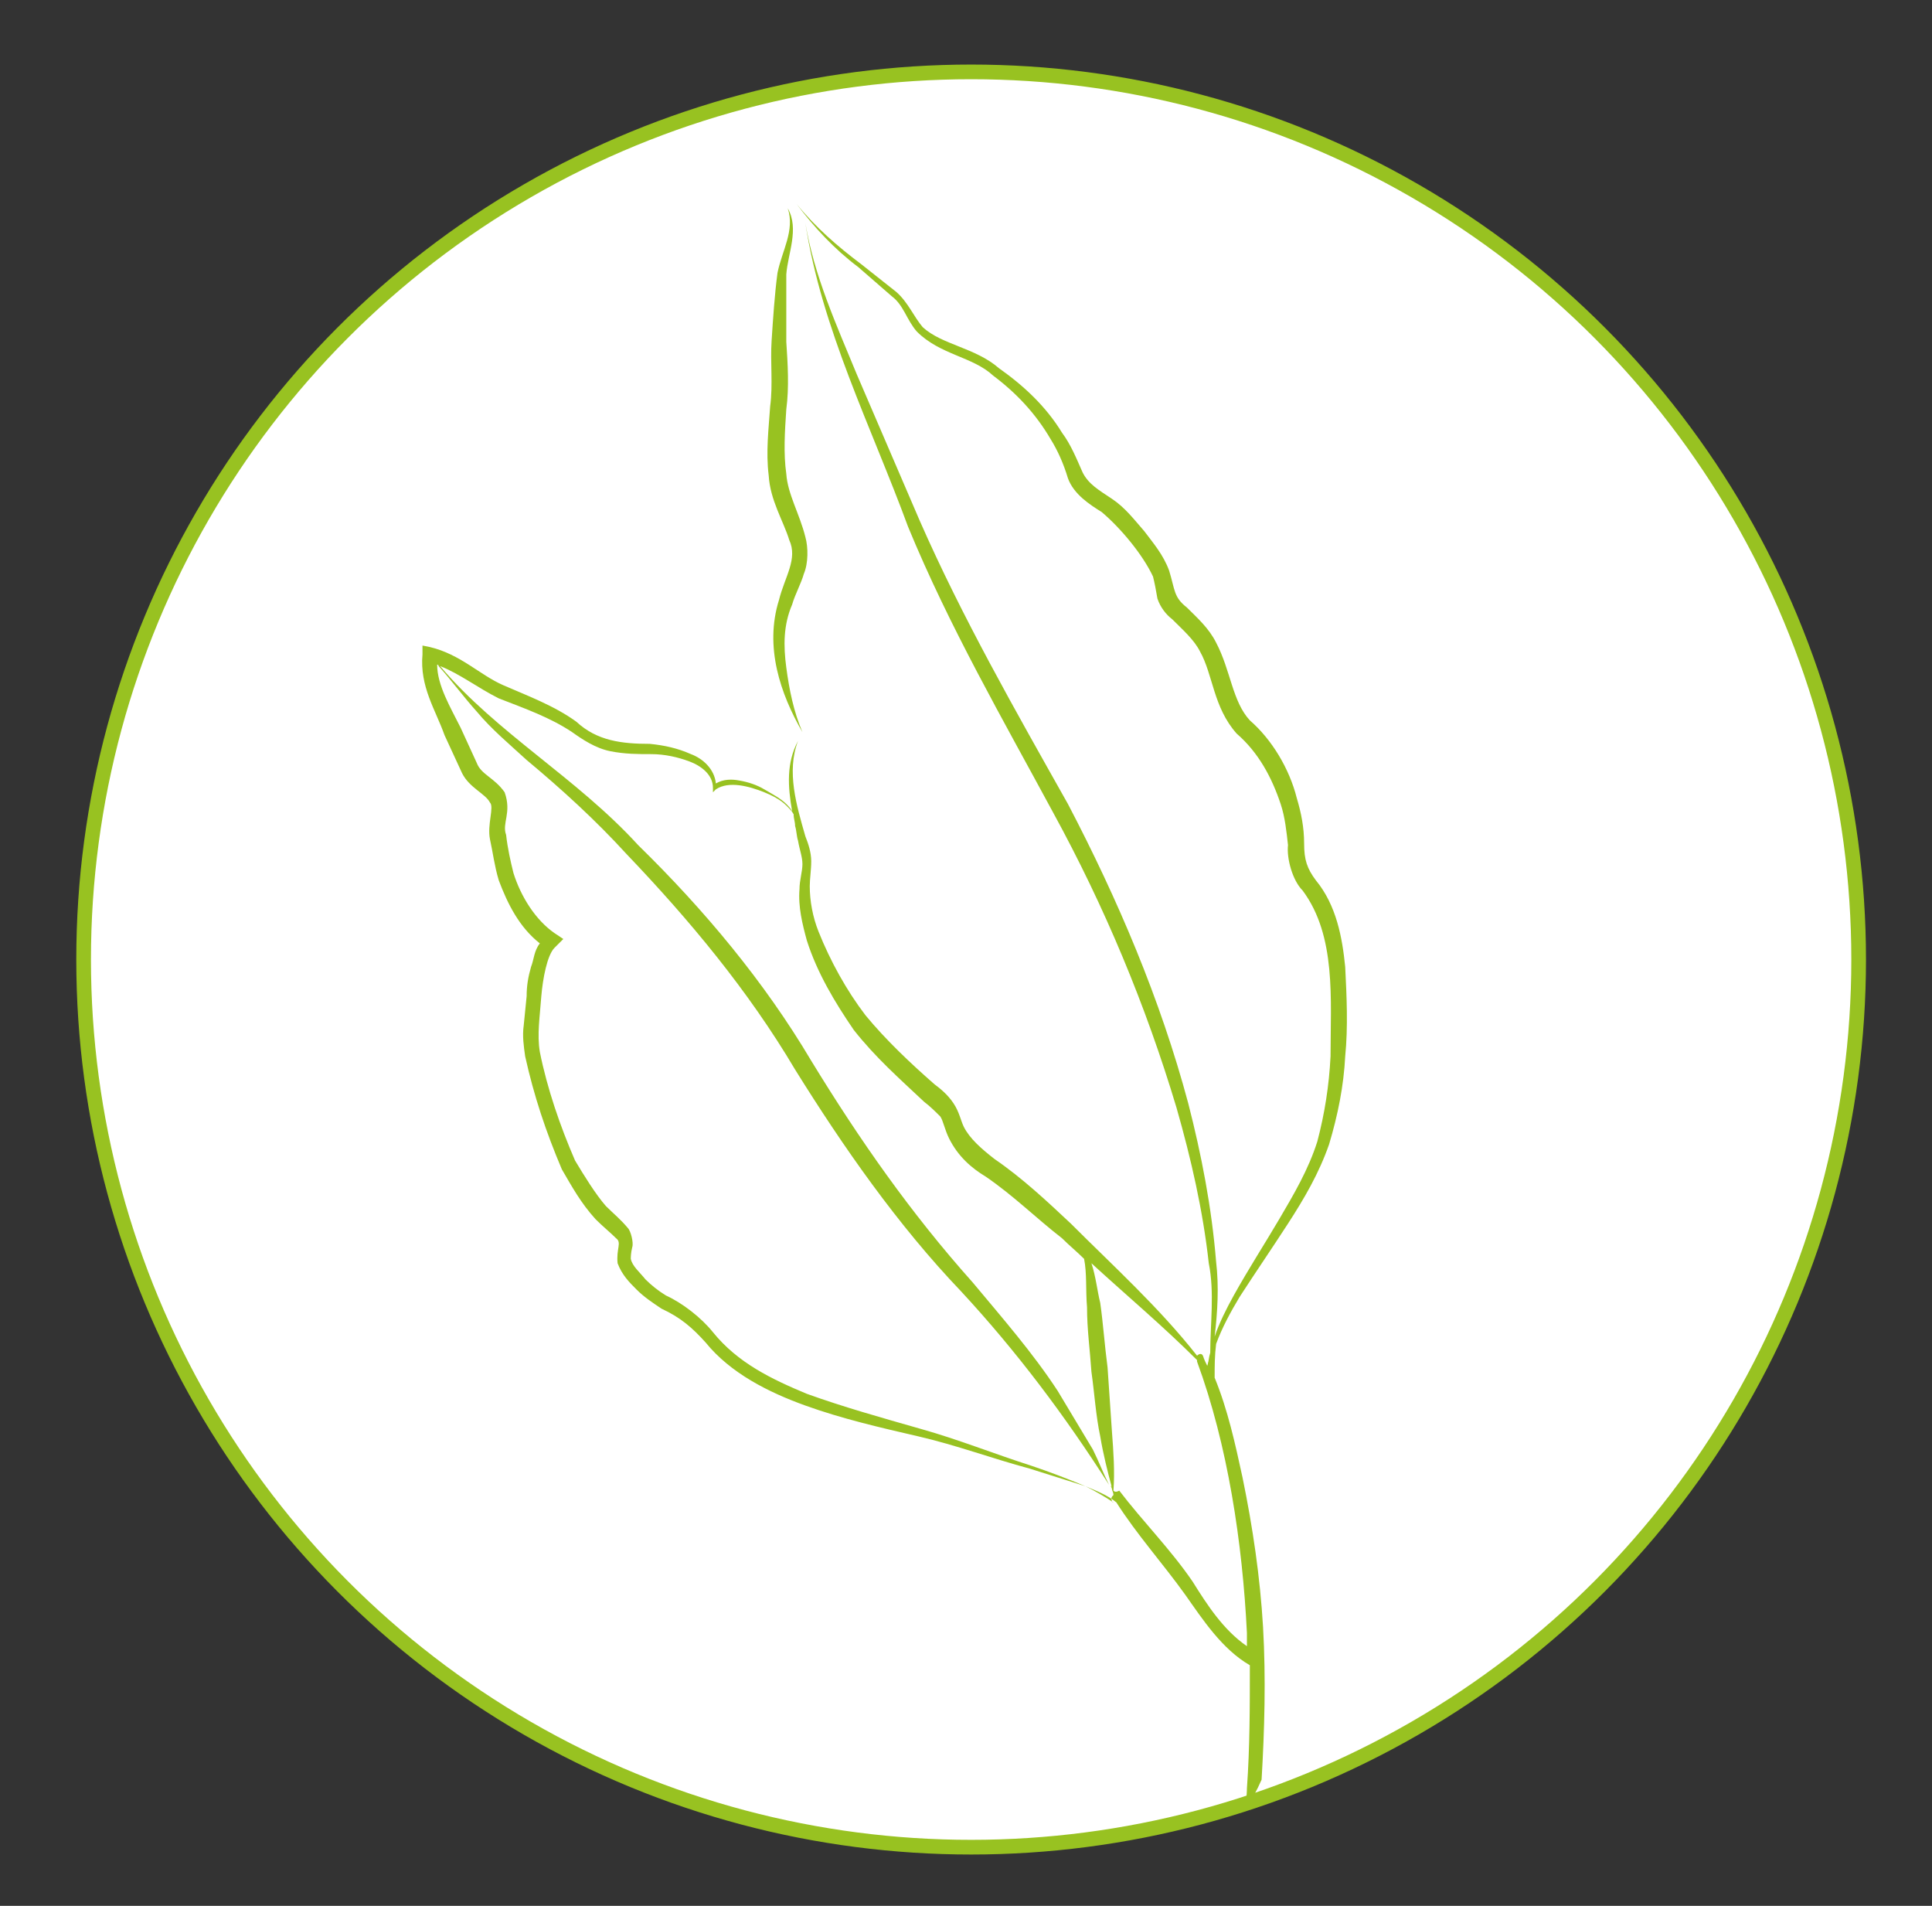
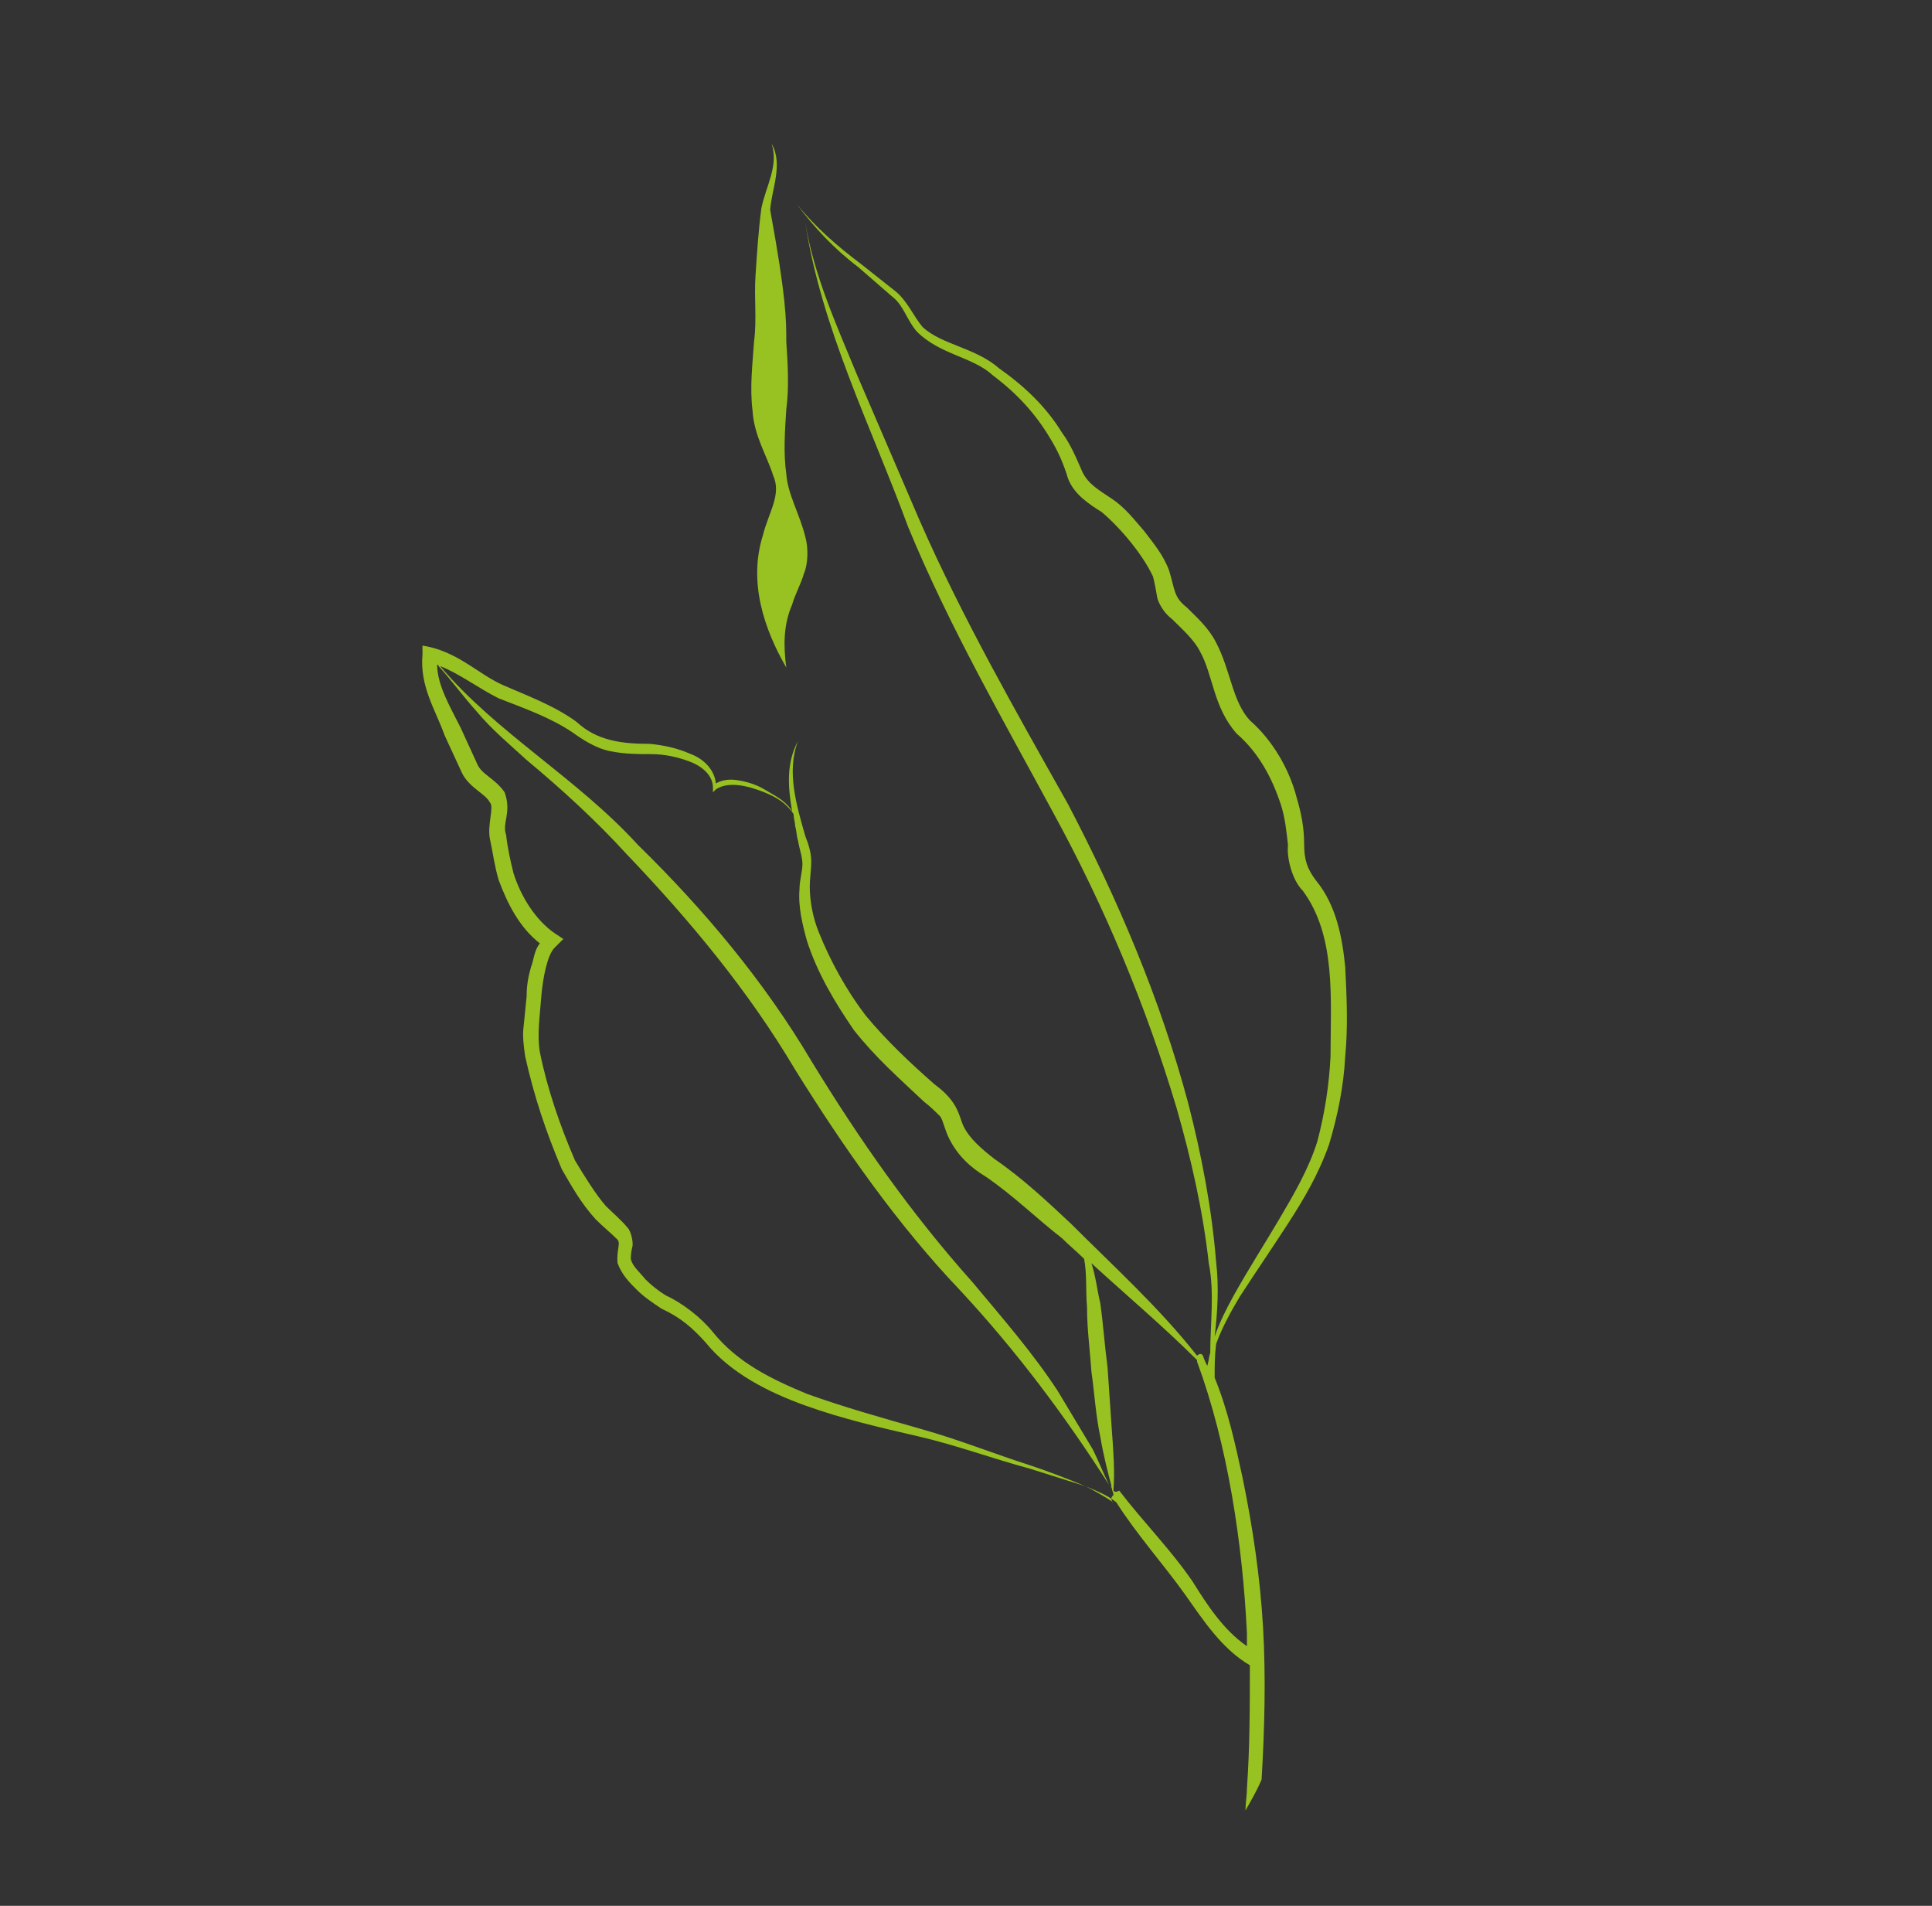
<svg xmlns="http://www.w3.org/2000/svg" version="1.1" id="Ebene_1" x="0px" y="0px" viewBox="0 0 131.7 129.9" style="enable-background:new 0 0 131.7 129.9;" xml:space="preserve">
  <rect x="0" y="0" width="131.7" height="129.9" fill="#333333" stroke="none" />
  <style type="text/css">
	.st0{fill:#FFFFFF;stroke:#98C221;stroke-miterlimit:10;}
	.st1{fill:#98C221;}
</style>
-   <circle class="st0" cx="66.2" cy="65.4" r="60.5" />
  <g>
-     <path class="st1" d="M53.6,23.3c0.1,1.5,0.2,3.1,0,4.6c-0.1,1.5-0.2,3,0,4.4c0.1,1.4,0.9,2.7,1.3,4.3c0.2,0.7,0.2,1.8-0.1,2.5   c-0.2,0.7-0.6,1.4-0.8,2.1c-0.6,1.4-0.6,2.8-0.4,4.3c0.2,1.5,0.5,3,1.1,4.4c-1.5-2.6-2.6-5.8-1.6-9c0.4-1.6,1.3-2.8,0.7-4.1   c-0.4-1.3-1.3-2.7-1.4-4.4c-0.2-1.6,0-3.2,0.1-4.7c0.2-1.5,0-3,0.1-4.5c0.1-1.5,0.2-3.1,0.4-4.6c0.3-1.5,1.2-2.9,0.7-4.4   c0.8,1.4,0,3.1-0.1,4.5C53.6,20.3,53.6,21.8,53.6,23.3z" />
+     <path class="st1" d="M53.6,23.3c0.1,1.5,0.2,3.1,0,4.6c-0.1,1.5-0.2,3,0,4.4c0.1,1.4,0.9,2.7,1.3,4.3c0.2,0.7,0.2,1.8-0.1,2.5   c-0.2,0.7-0.6,1.4-0.8,2.1c-0.6,1.4-0.6,2.8-0.4,4.3c-1.5-2.6-2.6-5.8-1.6-9c0.4-1.6,1.3-2.8,0.7-4.1   c-0.4-1.3-1.3-2.7-1.4-4.4c-0.2-1.6,0-3.2,0.1-4.7c0.2-1.5,0-3,0.1-4.5c0.1-1.5,0.2-3.1,0.4-4.6c0.3-1.5,1.2-2.9,0.7-4.4   c0.8,1.4,0,3.1-0.1,4.5C53.6,20.3,53.6,21.8,53.6,23.3z" />
    <path class="st1" d="M28.8,44.6c-0.2,2.2,0.9,3.8,1.5,5.5l1.2,2.6c0.5,1,1.6,1.4,1.9,2c0.3,0.3-0.2,1.5,0,2.5   c0.2,0.9,0.3,1.8,0.6,2.8c0.6,1.6,1.4,3.2,2.8,4.3c-0.4,0.5-0.4,1.1-0.6,1.6c-0.2,0.7-0.3,1.3-0.3,2l-0.2,2c-0.1,0.7,0,1.4,0.1,2.1   c0.6,2.7,1.4,5.1,2.5,7.7c0.7,1.2,1.3,2.3,2.3,3.4c0.5,0.5,1,0.9,1.4,1.3c0.4,0.3,0,0.7,0.1,1.7c0.3,0.8,0.8,1.3,1.3,1.8   c0.5,0.5,1.1,0.9,1.7,1.3c1.3,0.6,2.1,1.3,3,2.3c1.7,2.1,4.3,3.4,6.8,4.3c2.5,0.9,5.1,1.5,7.7,2.1c2.6,0.6,5,1.5,7.6,2.2   c1.3,0.4,2.5,0.8,3.8,1.2c0.7,0.3,1.5,0.6,2.1,1.1c1.4,2.2,3.2,4.2,4.7,6.3c1.2,1.7,2.5,3.7,4.4,4.8c0,2.8,0,5.6-0.2,8.4   c0,0.5-0.1,1-0.1,1.5c0.4-0.7,0.8-1.4,1.1-2.1c0.2-3.4,0.3-6.9,0.1-10.4c-0.2-3.4-0.7-6.8-1.4-10.2c-0.5-2.3-1-4.6-1.9-6.8   c0-0.8,0-1.5,0.1-2.3c0.4-1.1,1-2.2,1.6-3.2c1.1-1.7,2.2-3.3,3.3-5c1.1-1.7,2.1-3.4,2.8-5.4c0.6-2,1-4,1.1-6c0.2-2,0.1-4.1,0-6.1   c-0.2-2-0.6-4.2-2-5.9c-0.6-0.8-0.8-1.4-0.8-2.5c0-1.1-0.2-2.1-0.5-3.1c-0.5-2-1.7-4-3.2-5.3c-1.2-1.3-1.3-3.4-2.3-5.3   c-0.5-1-1.3-1.7-2-2.4c-0.9-0.7-0.8-1.2-1.2-2.5c-0.4-1.1-1.1-1.9-1.7-2.7c-0.7-0.8-1.3-1.6-2.2-2.2c-0.9-0.6-1.6-1-2-1.8   c-0.4-0.9-0.8-1.9-1.4-2.7c-1.1-1.8-2.6-3.2-4.3-4.4c-1.6-1.4-3.9-1.6-5.2-2.8c-0.6-0.7-1-1.7-1.8-2.4l-2.4-1.9   c-1.6-1.2-3.1-2.5-4.4-4.1c1.2,1.6,2.6,3.1,4.2,4.3l2.3,2c0.8,0.6,1,1.6,1.7,2.4c1.6,1.6,3.8,1.7,5.2,3c1.6,1.2,2.9,2.6,3.9,4.3   c0.5,0.8,0.9,1.7,1.2,2.7c0.4,1.1,1.5,1.8,2.3,2.3c1.3,1.1,2.8,2.9,3.5,4.4c0.1,0.4,0.2,0.9,0.3,1.5c0.2,0.6,0.6,1.1,1,1.4   c0.7,0.7,1.5,1.4,1.9,2.2c0.9,1.6,0.9,3.8,2.5,5.6c1.5,1.3,2.4,3,3,4.8c0.3,0.9,0.4,1.9,0.5,2.8c-0.1,0.9,0.3,2.4,1,3.1   c2.3,3.1,1.9,7.4,1.9,11.3c-0.1,2-0.4,3.9-0.9,5.8c-0.6,1.9-1.6,3.6-2.6,5.3c-1,1.7-2.1,3.4-3.1,5.2c-0.5,0.9-1,1.9-1.3,2.8   c0.2-1.7,0.3-3.4,0.1-5.1c-0.3-3.7-1-7.3-1.9-10.8c-1.9-7.1-4.8-13.9-8.2-20.4c-3.6-6.4-7.2-12.7-10.1-19.3l-4.3-10   c-1.4-3.4-2.9-6.7-3.5-10.3c1.1,7.2,4.5,13.9,7,20.7c2.8,6.8,6.5,13.2,9.9,19.5c3.5,6.4,6.3,13.1,8.4,20.1c1,3.5,1.8,7,2.2,10.6   c0.4,2,0.1,4.1,0.1,6.1c-0.1,0.3-0.1,0.6-0.2,0.9c-0.1-0.2-0.2-0.4-0.3-0.7c-0.1-0.2-0.3-0.1-0.4,0c-2.6-3.3-5.7-6.1-8.6-9   c-1.6-1.5-3.3-3.1-5.2-4.4c-0.9-0.7-1.7-1.4-2.1-2.2c-0.2-0.4-0.3-1-0.7-1.6c-0.4-0.6-0.9-1-1.3-1.3c-1.6-1.4-3.3-3-4.7-4.7   c-1.3-1.7-2.4-3.7-3.2-5.7c-0.4-1-0.6-2.1-0.6-3.1c0-0.5,0.1-1.1,0.1-1.7c0-0.6-0.2-1.2-0.4-1.7c-0.6-2.1-1.3-4.4-0.5-6.5   c-0.8,1.5-0.7,3.1-0.4,4.8c-0.1-0.2-0.3-0.4-0.4-0.5c-0.4-0.4-1-0.7-1.5-1c-0.5-0.3-1.1-0.5-1.7-0.6c-0.5-0.1-1.1-0.1-1.6,0.2   c-0.1-1-0.9-1.7-1.7-2c-0.9-0.4-1.8-0.6-2.8-0.7c-1.9,0-3.6-0.2-5-1.5c-1.5-1.1-3.4-1.8-5-2.5c-1.6-0.7-2.9-2.1-5-2.6l-0.5-0.1   L28.8,44.6z M75.9,101.6c0.1-1.3,0-2.7-0.1-4c-0.1-1.5-0.2-2.9-0.3-4.4c-0.2-1.5-0.3-3-0.5-4.4c-0.2-0.8-0.3-1.8-0.6-2.7   c2.4,2.2,4.9,4.3,7.2,6.6c0,0,0,0.1,0,0.1c2.1,5.7,3.1,12.4,3.4,18.5c0,0.3,0,0.6,0,0.9c-1.6-1.1-2.7-2.8-3.7-4.4   c-1.5-2.2-3.4-4.1-5-6.2C76.1,101.7,76,101.7,75.9,101.6C75.9,101.7,75.9,101.6,75.9,101.6z M29.8,45.3c0,0,0.1,0,0.1,0.1   c0.9,1,1.7,2.1,2.6,3.1c1,1.2,2.2,2.2,3.4,3.3c2.4,2,4.7,4.1,6.8,6.4c4.3,4.5,8.3,9.3,11.5,14.7c3.3,5.3,7,10.6,11.3,15.1   c3.8,4.1,7.1,8.5,10.1,13.2c-0.4-0.8-0.7-1.6-1.1-2.4l-2.4-4c-1.7-2.6-3.8-5-5.8-7.4c-4.2-4.7-7.7-9.7-11-15.1   c-3.2-5.4-7.3-10.3-11.8-14.7C39.3,53,33.9,50,30,45.4c1.3,0.5,2.6,1.5,4,2.2c1.8,0.7,3.5,1.3,5,2.3c0.7,0.5,1.6,1.1,2.6,1.3   c1,0.2,1.9,0.2,2.8,0.2c0.9,0,1.8,0.2,2.6,0.5c0.8,0.3,1.6,0.9,1.6,1.8l0,0.3l0.2-0.2c0.9-0.6,2.3-0.2,3.3,0.2   c0.5,0.2,1.1,0.5,1.5,0.9c0.2,0.2,0.4,0.4,0.5,0.6c0,0.3,0.1,0.5,0.1,0.8c0,0,0,0.1,0,0.1c0,0,0-0.1,0-0.1c0.1,0.3,0.1,0.7,0.2,1   c0.1,0.6,0.3,1.1,0.3,1.6c0,0.5-0.2,1.1-0.2,1.7c-0.1,1.2,0.2,2.4,0.5,3.5c0.7,2.2,1.9,4.2,3.2,6.1c1.5,1.9,3.1,3.3,4.8,4.9   c0.4,0.3,0.8,0.7,1.1,1c0.2,0.3,0.3,0.9,0.6,1.5c0.6,1.2,1.5,2,2.5,2.6c1.9,1.3,3.4,2.8,5.2,4.2c0.5,0.5,1,0.9,1.5,1.4   c0.2,1,0.1,2.1,0.2,3.3c0,1.5,0.2,2.9,0.3,4.4c0.2,1.4,0.3,3,0.6,4.4c0.2,1.2,0.5,2.4,0.8,3.5c0-0.1-0.1-0.1-0.1-0.2   c0,0.1,0.1,0.2,0.1,0.3c0,0.1,0.1,0.2,0.1,0.4c-0.1,0.1-0.2,0.2-0.1,0.4c0,0,0,0.1,0.1,0.1c-0.6-0.4-1.3-0.8-1.9-1.1   c-1.2-0.5-2.5-1-3.7-1.4c-2.5-0.8-5-1.8-7.5-2.5C60,96.6,57.5,95.9,55,95c-2.4-1-4.7-2.1-6.4-4.2c-0.8-1-2.1-2-3.2-2.5   c-0.5-0.3-1-0.7-1.4-1.1c-0.4-0.5-0.9-0.9-1-1.4c0-0.1,0-0.4,0.1-0.8c0.1-0.3-0.1-1.1-0.3-1.3c-0.5-0.6-1-1-1.5-1.5   c-0.7-0.8-1.5-2.1-2.1-3.1c-1-2.3-1.9-4.9-2.4-7.4c-0.2-1.2,0-2.4,0.1-3.8c0.1-1.2,0.4-2.8,0.9-3.3l0.6-0.6l-0.6-0.4   c-1.3-0.9-2.3-2.5-2.8-4.1c-0.2-0.8-0.4-1.7-0.5-2.6c-0.3-0.8,0.4-1.5-0.1-2.9c-0.7-1-1.6-1.2-1.9-2l-1.1-2.4   C30.7,48.2,29.8,46.7,29.8,45.3z" />
    <path class="st1" d="M82.4,92.8c-0.1,0.2-0.1,0.5-0.1,0.7c0,0.1,0.1,0.2,0.1,0.3C82.4,93.4,82.4,93.1,82.4,92.8z" />
  </g>
</svg>